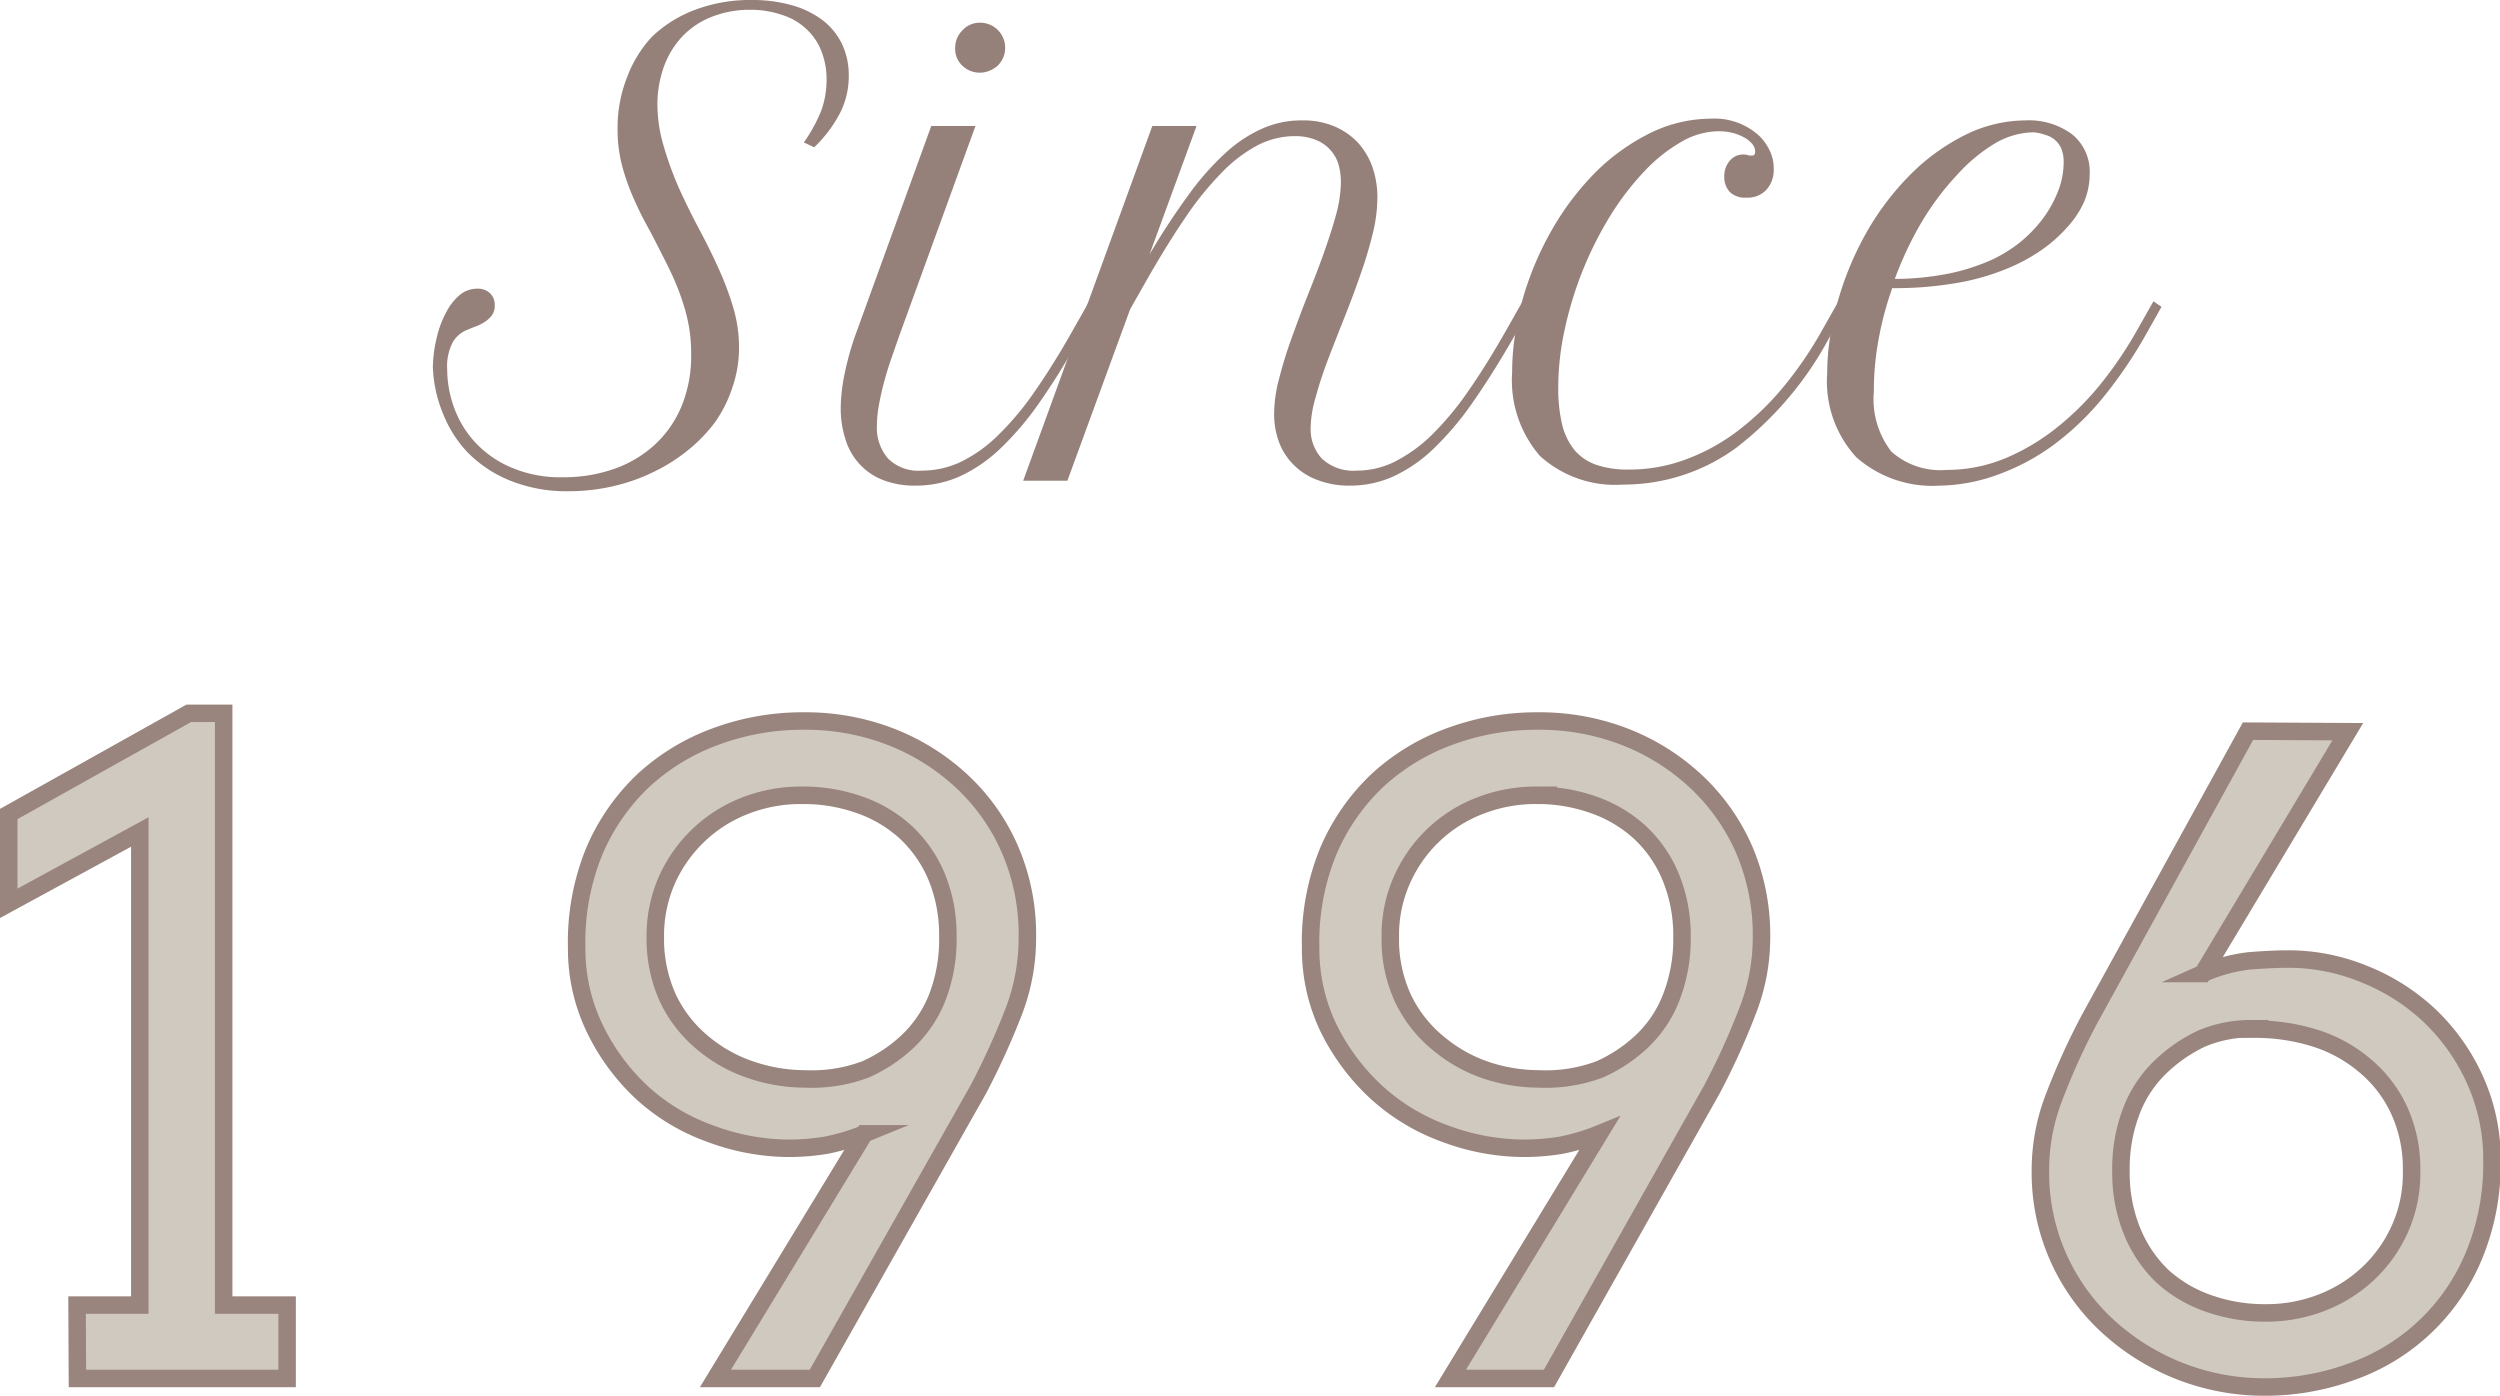
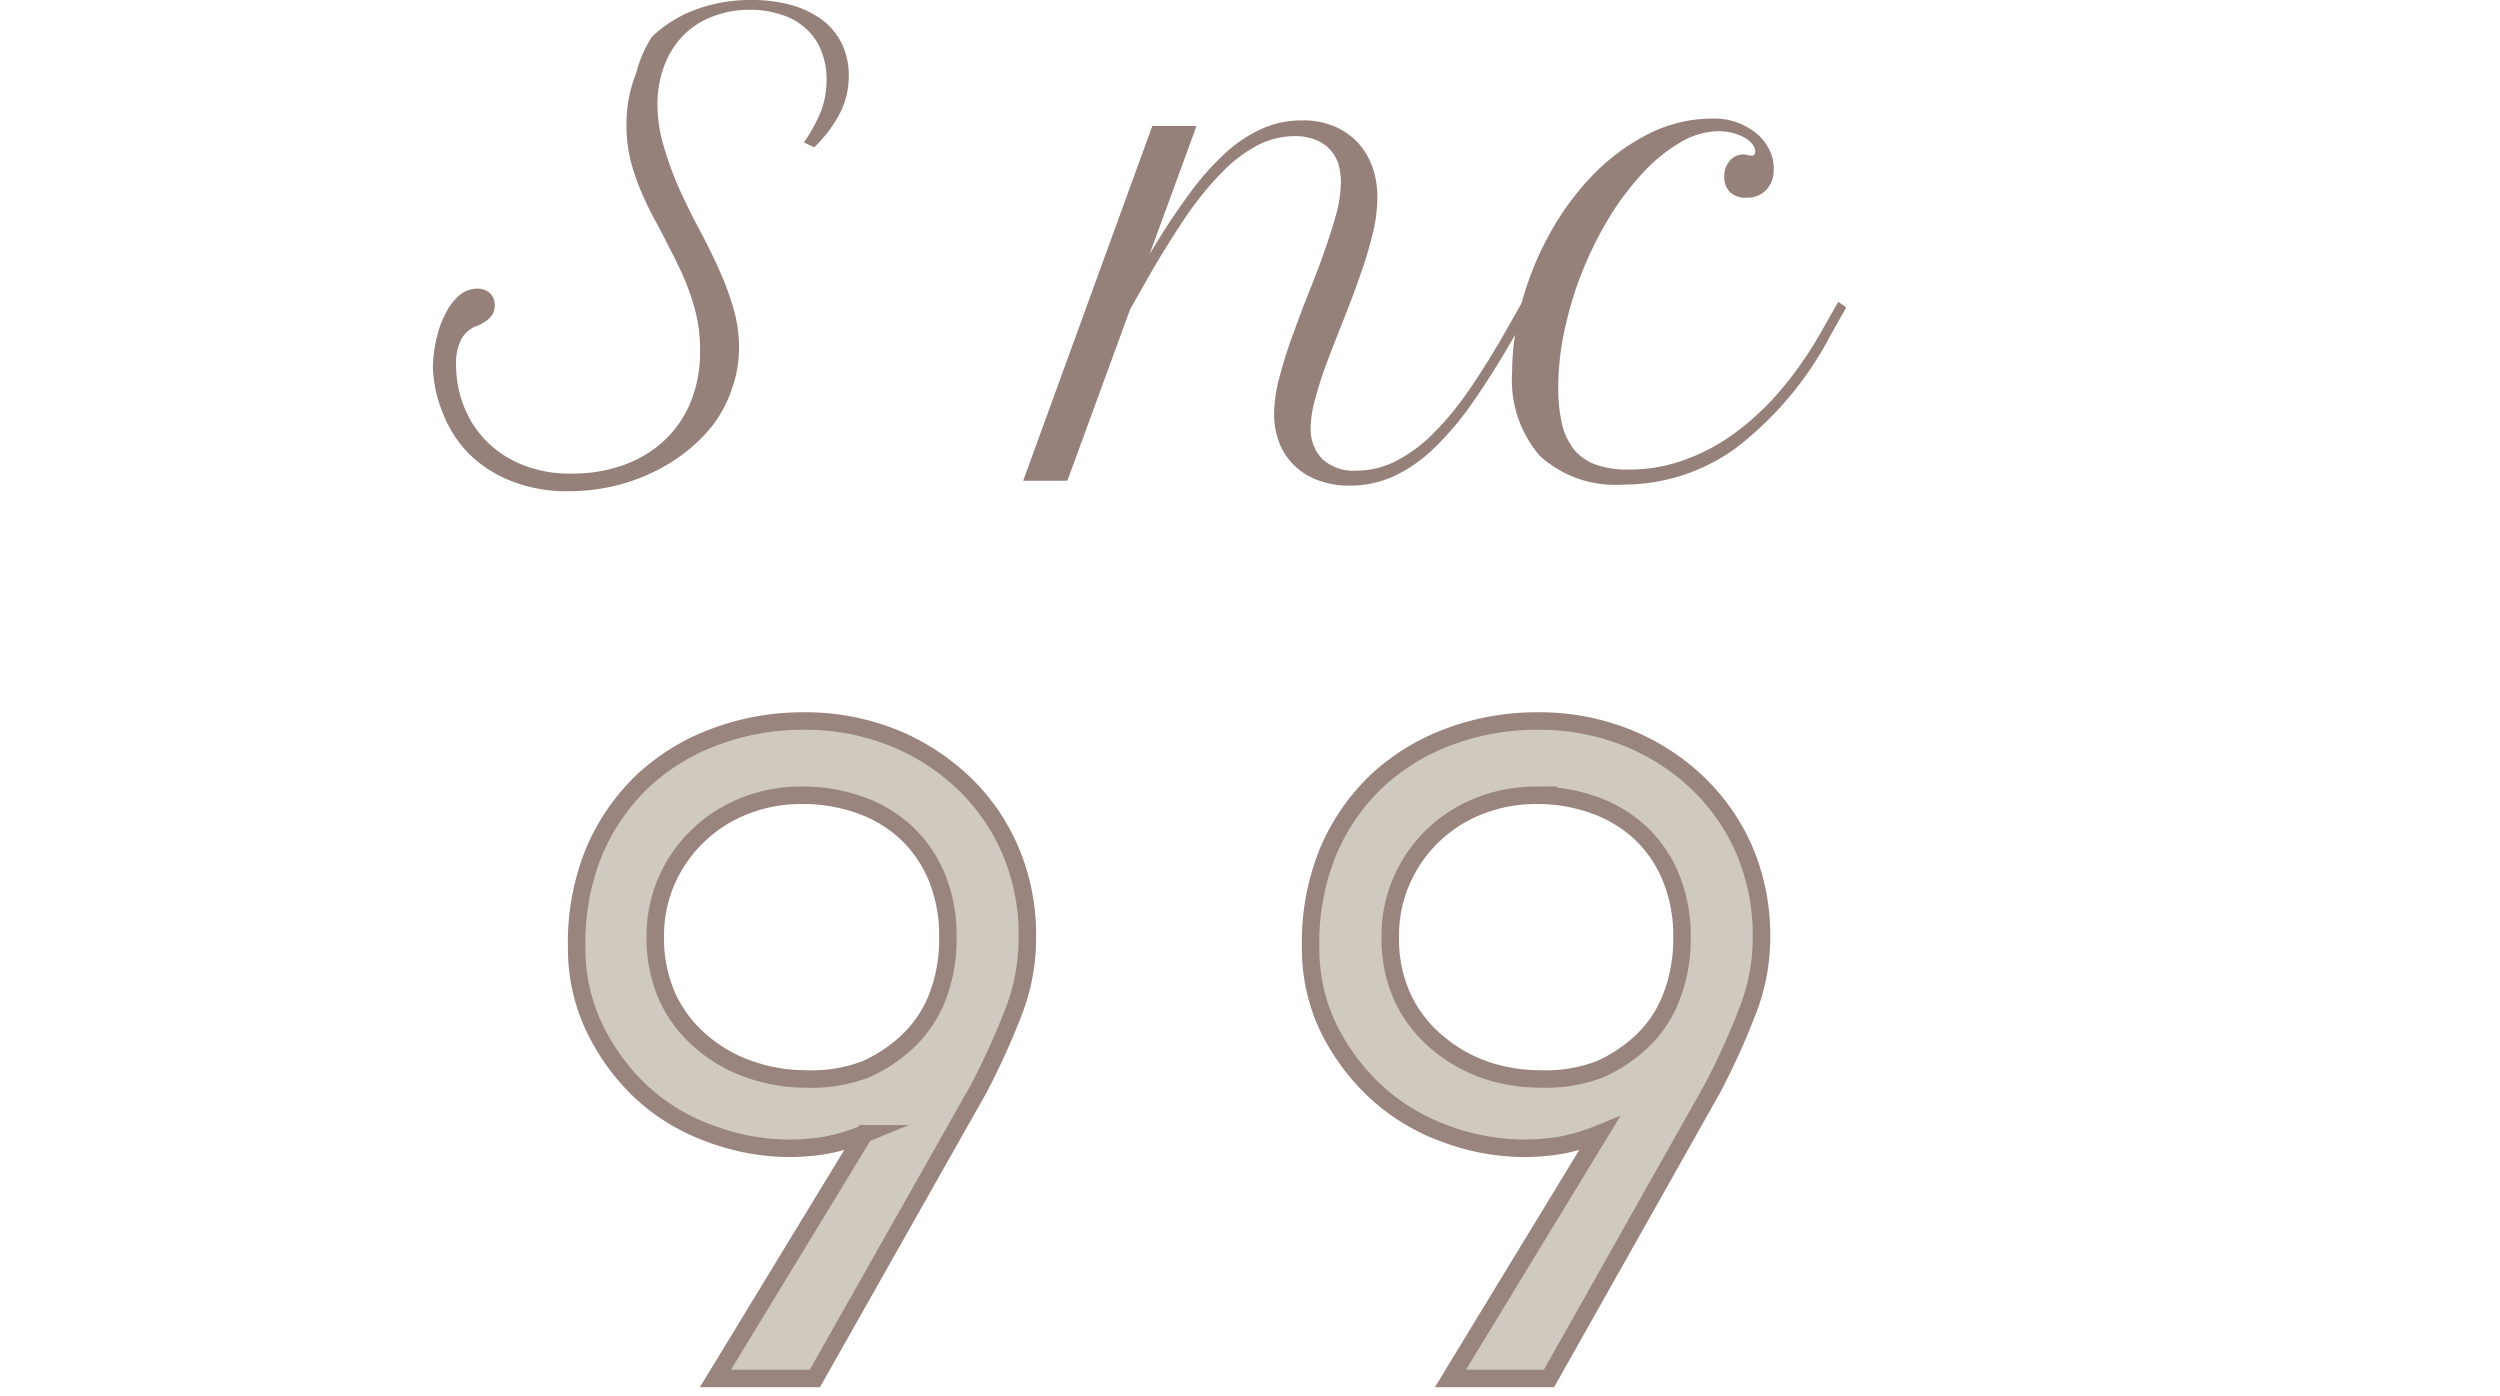
<svg xmlns="http://www.w3.org/2000/svg" viewBox="0 0 143.06 79.87">
  <defs>
    <style>.cls-1{fill:#cfc9c0;stroke:#99847e;stroke-miterlimit:10;}.cls-2{fill:#96817a;}</style>
  </defs>
  <g id="Layer_2" data-name="Layer 2">
    <g id="Layer_1-2" data-name="Layer 1">
-       <path class="cls-1" d="M4.41,74.68H8V47.61L.5,51.69V46.58l10.3-5.76h2V74.68h3.63v4.2h-12Z" />
      <path class="cls-1" d="M40.94,78.88l8.52-14a11.76,11.76,0,0,1-2.22.66,13.2,13.2,0,0,1-2.15.17,13,13,0,0,1-4.45-.84,11.53,11.53,0,0,1-3.93-2.37A12.33,12.33,0,0,1,34,58.78,10.43,10.43,0,0,1,33,54.25a13.72,13.72,0,0,1,1-5.52,12.08,12.08,0,0,1,2.83-4.08A12.32,12.32,0,0,1,41,42.13a14.27,14.27,0,0,1,5-.87,13.48,13.48,0,0,1,4.92.88A12.72,12.72,0,0,1,55,44.67a11.63,11.63,0,0,1,2.79,3.93,12.26,12.26,0,0,1,1,5.06A11.71,11.71,0,0,1,58,57.91a43.25,43.25,0,0,1-2,4.4L46.63,78.88Zm4.91-33.37a8.69,8.69,0,0,0-3.17.58,8.09,8.09,0,0,0-4.5,4.23,7.87,7.87,0,0,0-.68,3.29,8.18,8.18,0,0,0,.73,3.53,7.47,7.47,0,0,0,2,2.55A8.34,8.34,0,0,0,43,61.23a9.58,9.58,0,0,0,3.06.51,8.71,8.71,0,0,0,3.48-.55,8.68,8.68,0,0,0,2.33-1.53,7,7,0,0,0,1.74-2.52,9.19,9.19,0,0,0,.63-3.53,8.78,8.78,0,0,0-.63-3.41,7.4,7.4,0,0,0-1.76-2.56,7.6,7.6,0,0,0-2.65-1.58A9.62,9.62,0,0,0,45.85,45.51Z" />
      <path class="cls-1" d="M83,78.88l8.52-14a11.76,11.76,0,0,1-2.22.66,13.29,13.29,0,0,1-2.15.17,13,13,0,0,1-4.46-.84,11.73,11.73,0,0,1-3.93-2.37A12.48,12.48,0,0,1,76,58.78,10.43,10.43,0,0,1,75,54.25a13.72,13.72,0,0,1,1-5.52,12.08,12.08,0,0,1,2.83-4.08A12.32,12.32,0,0,1,83,42.13a14.27,14.27,0,0,1,5-.87,13.48,13.48,0,0,1,4.92.88A12.67,12.67,0,0,1,97,44.67a11.8,11.8,0,0,1,2.8,3.93,12.42,12.42,0,0,1,1,5.06,11.51,11.51,0,0,1-.82,4.25,41,41,0,0,1-2,4.4L88.64,78.88Zm4.91-33.37a8.75,8.75,0,0,0-3.18.58,8,8,0,0,0-4.49,4.23,7.72,7.72,0,0,0-.68,3.29,8,8,0,0,0,.73,3.53,7.44,7.44,0,0,0,2,2.55A8.54,8.54,0,0,0,85,61.23a9.64,9.64,0,0,0,3.07.51,8.78,8.78,0,0,0,3.48-.55,8.68,8.68,0,0,0,2.33-1.53,6.86,6.86,0,0,0,1.73-2.52,9.19,9.19,0,0,0,.64-3.53,8.78,8.78,0,0,0-.64-3.41,7.27,7.27,0,0,0-1.76-2.56,7.6,7.6,0,0,0-2.65-1.58A9.56,9.56,0,0,0,87.86,45.51Z" />
-       <path class="cls-1" d="M134.35,41.87l-8.3,13.84a9.13,9.13,0,0,1,2.7-.73c.81-.06,1.53-.1,2.16-.1a11.43,11.43,0,0,1,4.35.85A11.84,11.84,0,0,1,139,58.09a11.67,11.67,0,0,1,2.6,3.64,11,11,0,0,1,1,4.65,13.72,13.72,0,0,1-1.05,5.52,11.83,11.83,0,0,1-7,6.6,14.33,14.33,0,0,1-5,.87,13.22,13.22,0,0,1-8.88-3.43,11.91,11.91,0,0,1-3.91-9,11.54,11.54,0,0,1,.82-4.25,39.21,39.21,0,0,1,2-4.39l9.06-16.46Zm-5.34,17a7.26,7.26,0,0,0-3,.55A8.76,8.76,0,0,0,123.69,61,6.88,6.88,0,0,0,122,63.49a9.19,9.19,0,0,0-.63,3.53,8.83,8.83,0,0,0,.63,3.42A7.46,7.46,0,0,0,123.71,73a7.6,7.6,0,0,0,2.65,1.58,9.62,9.62,0,0,0,3.31.55,8.73,8.73,0,0,0,3.17-.58,8.19,8.19,0,0,0,2.66-1.66,7.92,7.92,0,0,0,1.83-2.57A7.72,7.72,0,0,0,138,67a8,8,0,0,0-.74-3.53,7.32,7.32,0,0,0-2-2.55,8.19,8.19,0,0,0-2.87-1.54A11.5,11.5,0,0,0,129,58.89Z" />
-       <path class="cls-2" d="M46,8.15a9,9,0,0,0,1-1.83,5.22,5.22,0,0,0,.3-1.74A4.35,4.35,0,0,0,47,2.92a3.33,3.33,0,0,0-.86-1.26A3.54,3.54,0,0,0,44.74.85,5.51,5.51,0,0,0,42.92.56a5.84,5.84,0,0,0-2.18.4,4.65,4.65,0,0,0-1.68,1.11A5,5,0,0,0,38,3.79,6.42,6.42,0,0,0,37.62,6,8.44,8.44,0,0,0,38,8.43a19.22,19.22,0,0,0,.85,2.33c.35.77.72,1.53,1.12,2.28s.78,1.5,1.12,2.26a17,17,0,0,1,.86,2.27,8,8,0,0,1,.34,2.32,6.9,6.9,0,0,1-.38,2.28,7.35,7.35,0,0,1-1,2,8.85,8.85,0,0,1-1.6,1.64,10,10,0,0,1-2,1.24,10.59,10.59,0,0,1-2.3.79,11.31,11.31,0,0,1-2.46.27,8.62,8.62,0,0,1-3.34-.6,7.16,7.16,0,0,1-2.41-1.58,6.83,6.83,0,0,1-1.46-2.29A7.6,7.6,0,0,1,24.77,21,7.72,7.72,0,0,1,25,19.29a5.59,5.59,0,0,1,.53-1.41,3.13,3.13,0,0,1,.78-1,1.54,1.54,0,0,1,1-.36,1,1,0,0,1,.73.26.91.91,0,0,1,.27.7.92.92,0,0,1-.18.59,1.61,1.61,0,0,1-.44.38,2.53,2.53,0,0,1-.55.26l-.51.21a1.65,1.65,0,0,0-.74.7,3,3,0,0,0-.3,1.53,6.41,6.41,0,0,0,.39,2.16,5.81,5.81,0,0,0,1.21,2,6,6,0,0,0,2.06,1.44,7.19,7.19,0,0,0,3,.56,8.66,8.66,0,0,0,2.81-.45,6.74,6.74,0,0,0,2.33-1.34,6.27,6.27,0,0,0,1.58-2.2,7.54,7.54,0,0,0,.58-3.07,8.93,8.93,0,0,0-.32-2.43,14.31,14.31,0,0,0-.78-2.11c-.32-.68-.66-1.33-1-2s-.71-1.28-1-1.94a13.48,13.48,0,0,1-.79-2.06,8.2,8.2,0,0,1-.32-2.33,7.81,7.81,0,0,1,.56-3A6.91,6.91,0,0,1,37.31,2.1,7.23,7.23,0,0,1,39.78.56,8.92,8.92,0,0,1,43,0a8.31,8.31,0,0,1,2.32.3,5.35,5.35,0,0,1,1.76.86,3.87,3.87,0,0,1,1.11,1.37,4.22,4.22,0,0,1,.38,1.81,4.68,4.68,0,0,1-.48,2.09,7.56,7.56,0,0,1-1.5,2Z" />
-       <path class="cls-2" d="M53.29,7.21h2.53l-4.36,12L51,20.53c-.16.46-.3.92-.42,1.37s-.21.88-.29,1.3a7.05,7.05,0,0,0-.11,1.15,2.69,2.69,0,0,0,.63,1.88,2.45,2.45,0,0,0,1.94.7,5.19,5.19,0,0,0,2.21-.49,8,8,0,0,0,2.12-1.5,16.45,16.45,0,0,0,2.11-2.51c.7-1,1.44-2.18,2.2-3.53l.89-1.57.46.32-.89,1.58q-1.24,2.2-2.38,3.82a17,17,0,0,1-2.27,2.66,8.57,8.57,0,0,1-2.32,1.57,6.22,6.22,0,0,1-2.51.51,5,5,0,0,1-1.84-.32,3.56,3.56,0,0,1-1.33-.9,3.66,3.66,0,0,1-.81-1.4,5.76,5.76,0,0,1-.28-1.83,10,10,0,0,1,.22-1.94,16.77,16.77,0,0,1,.62-2.23Zm1.37-4.48a1.4,1.4,0,0,1,.42-1,1.32,1.32,0,0,1,1-.43,1.43,1.43,0,0,1,1.44,1.44,1.46,1.46,0,0,1-.11.55,1.49,1.49,0,0,1-.31.46,1.56,1.56,0,0,1-.46.29,1.44,1.44,0,0,1-1.58-.29A1.31,1.31,0,0,1,54.66,2.73Z" />
+       <path class="cls-2" d="M46,8.15a9,9,0,0,0,1-1.83,5.22,5.22,0,0,0,.3-1.74A4.35,4.35,0,0,0,47,2.92a3.33,3.33,0,0,0-.86-1.26A3.54,3.54,0,0,0,44.74.85,5.51,5.51,0,0,0,42.92.56a5.84,5.84,0,0,0-2.18.4,4.65,4.65,0,0,0-1.68,1.11A5,5,0,0,0,38,3.79,6.42,6.42,0,0,0,37.62,6,8.44,8.44,0,0,0,38,8.43a19.22,19.22,0,0,0,.85,2.33c.35.77.72,1.53,1.12,2.28s.78,1.5,1.12,2.26a17,17,0,0,1,.86,2.27,8,8,0,0,1,.34,2.32,6.9,6.9,0,0,1-.38,2.28,7.35,7.35,0,0,1-1,2,8.85,8.85,0,0,1-1.6,1.64,10,10,0,0,1-2,1.24,10.59,10.59,0,0,1-2.3.79,11.31,11.31,0,0,1-2.46.27,8.62,8.62,0,0,1-3.34-.6,7.16,7.16,0,0,1-2.41-1.58,6.83,6.83,0,0,1-1.46-2.29A7.6,7.6,0,0,1,24.77,21,7.72,7.72,0,0,1,25,19.29a5.59,5.59,0,0,1,.53-1.41,3.13,3.13,0,0,1,.78-1,1.54,1.54,0,0,1,1-.36,1,1,0,0,1,.73.26.91.91,0,0,1,.27.7.92.92,0,0,1-.18.59,1.61,1.61,0,0,1-.44.38,2.53,2.53,0,0,1-.55.26a1.65,1.65,0,0,0-.74.7,3,3,0,0,0-.3,1.53,6.41,6.41,0,0,0,.39,2.16,5.81,5.81,0,0,0,1.21,2,6,6,0,0,0,2.06,1.44,7.19,7.19,0,0,0,3,.56,8.66,8.66,0,0,0,2.81-.45,6.74,6.74,0,0,0,2.33-1.34,6.27,6.27,0,0,0,1.58-2.2,7.54,7.54,0,0,0,.58-3.07,8.93,8.93,0,0,0-.32-2.43,14.31,14.31,0,0,0-.78-2.11c-.32-.68-.66-1.33-1-2s-.71-1.28-1-1.94a13.48,13.48,0,0,1-.79-2.06,8.2,8.2,0,0,1-.32-2.33,7.81,7.81,0,0,1,.56-3A6.91,6.91,0,0,1,37.31,2.1,7.23,7.23,0,0,1,39.78.56,8.92,8.92,0,0,1,43,0a8.31,8.31,0,0,1,2.32.3,5.35,5.35,0,0,1,1.76.86,3.87,3.87,0,0,1,1.11,1.37,4.22,4.22,0,0,1,.38,1.81,4.68,4.68,0,0,1-.48,2.09,7.56,7.56,0,0,1-1.5,2Z" />
      <path class="cls-2" d="M65.94,7.21h2.53l-2.69,7.35A40.2,40.2,0,0,1,68,11.17,15.5,15.5,0,0,1,70.1,8.78a7.68,7.68,0,0,1,2.13-1.42,5.46,5.46,0,0,1,2.27-.47,4.57,4.57,0,0,1,1.88.35,4,4,0,0,1,1.35.95,4.15,4.15,0,0,1,.82,1.41,5.31,5.31,0,0,1,.27,1.7,8.84,8.84,0,0,1-.28,2.12,23.88,23.88,0,0,1-.71,2.35c-.28.81-.59,1.63-.92,2.46s-.64,1.62-.93,2.38-.52,1.48-.7,2.15A6.49,6.49,0,0,0,75,24.51a2.48,2.48,0,0,0,.64,1.73,2.63,2.63,0,0,0,2,.69,4.87,4.87,0,0,0,2.15-.5,8.55,8.55,0,0,0,2.1-1.5A17.09,17.09,0,0,0,84,22.41q1.06-1.52,2.19-3.51l.89-1.57.46.32-.88,1.58c-.82,1.43-1.61,2.69-2.36,3.76a17.16,17.16,0,0,1-2.26,2.68,8.36,8.36,0,0,1-2.3,1.59,6,6,0,0,1-2.48.53,5,5,0,0,1-1.89-.33A3.7,3.7,0,0,1,74,26.57a3.55,3.55,0,0,1-.82-1.3,4.6,4.6,0,0,1-.27-1.58,7.92,7.92,0,0,1,.28-2c.19-.74.42-1.51.71-2.31s.59-1.62.92-2.45.64-1.62.92-2.41.52-1.52.71-2.22a7.19,7.19,0,0,0,.28-1.87,3.64,3.64,0,0,0-.15-1.07A2.19,2.19,0,0,0,75.28,8a3.16,3.16,0,0,0-1.21-.21,4.66,4.66,0,0,0-2.1.52,8.23,8.23,0,0,0-2.06,1.57,18.18,18.18,0,0,0-2.1,2.6c-.71,1.05-1.46,2.26-2.25,3.65l-.89,1.57-3.59,9.81H58.55Z" />
      <path class="cls-2" d="M99.93,11.31A1.26,1.26,0,0,1,99,11a1.24,1.24,0,0,1-.33-.91A1.34,1.34,0,0,1,99,9.18a1,1,0,0,1,.77-.34.87.87,0,0,1,.32.06l.12,0h.07c.1,0,.16-.08.16-.23a.69.69,0,0,0-.17-.43,1.51,1.51,0,0,0-.47-.38,2.92,2.92,0,0,0-.67-.26,3.5,3.5,0,0,0-.8-.09,4.33,4.33,0,0,0-2.14.62,9.11,9.11,0,0,0-2.1,1.68,15.82,15.82,0,0,0-1.92,2.5,20.69,20.69,0,0,0-2.61,6.45,15.59,15.59,0,0,0-.39,3.41,8.93,8.93,0,0,0,.23,2.16,3.72,3.72,0,0,0,.72,1.45,2.9,2.9,0,0,0,1.26.83,5.59,5.59,0,0,0,1.84.26,9.2,9.2,0,0,0,3.11-.53,11.41,11.41,0,0,0,2.92-1.54,15.66,15.66,0,0,0,2.68-2.51,21.76,21.76,0,0,0,2.37-3.45l.89-1.57.46.32-.89,1.58a19.58,19.58,0,0,1-5.4,6.45,10.92,10.92,0,0,1-6.46,2.11,6.41,6.41,0,0,1-4.78-1.64,6.61,6.61,0,0,1-1.59-4.77,13.79,13.79,0,0,1,.13-1.9,17.41,17.41,0,0,1,.39-2,17.9,17.9,0,0,1,1.74-4.24,15.81,15.81,0,0,1,2.56-3.37,12,12,0,0,1,3.13-2.22,7.94,7.94,0,0,1,3.43-.8,3.79,3.79,0,0,1,2.78,1,3,3,0,0,1,.6.87,2.31,2.31,0,0,1,.21,1,1.69,1.69,0,0,1-.42,1.2A1.46,1.46,0,0,1,99.93,11.31Z" />
-       <path class="cls-2" d="M111,27.79a6.59,6.59,0,0,1-4.77-1.62,6.4,6.4,0,0,1-1.67-4.81,13.37,13.37,0,0,1,.13-1.84,15.06,15.06,0,0,1,.4-2,17.88,17.88,0,0,1,1.73-4.24,15.56,15.56,0,0,1,2.58-3.37,11.91,11.91,0,0,1,3.12-2.22,7.81,7.81,0,0,1,3.37-.8,4.15,4.15,0,0,1,2.69.8,2.75,2.75,0,0,1,1,2.26,4.08,4.08,0,0,1-.32,1.6A5.4,5.4,0,0,1,118.3,13a8.28,8.28,0,0,1-1.48,1.31,10.2,10.2,0,0,1-1.94,1.05,13.46,13.46,0,0,1-2.94.84,21.05,21.05,0,0,1-3.66.29,19,19,0,0,0-.77,2.88,16.17,16.17,0,0,0-.28,3.05,4.89,4.89,0,0,0,1,3.42,4.2,4.2,0,0,0,3.16,1.05,8.71,8.71,0,0,0,3.42-.69,12.46,12.46,0,0,0,3-1.82,16.2,16.2,0,0,0,2.53-2.57,22.55,22.55,0,0,0,2-3l.89-1.57.46.32-.89,1.58a25.68,25.68,0,0,1-2.31,3.43,15.94,15.94,0,0,1-2.74,2.71,12.37,12.37,0,0,1-3.16,1.78A10.1,10.1,0,0,1,111,27.79Zm5.37-20.22a4.48,4.48,0,0,0-2.2.63A9.44,9.44,0,0,0,112,10a15.54,15.54,0,0,0-2,2.65,19.83,19.83,0,0,0-1.57,3.31,16,16,0,0,0,3.21-.33,12,12,0,0,0,2.33-.76,8.24,8.24,0,0,0,1.53-.93,7.73,7.73,0,0,0,1.31-1.31,6.65,6.65,0,0,0,.92-1.59,4.53,4.53,0,0,0,.36-1.78,1.93,1.93,0,0,0-.14-.77,1.38,1.38,0,0,0-.94-.78A2.63,2.63,0,0,0,116.37,7.57Z" />
    </g>
  </g>
</svg>